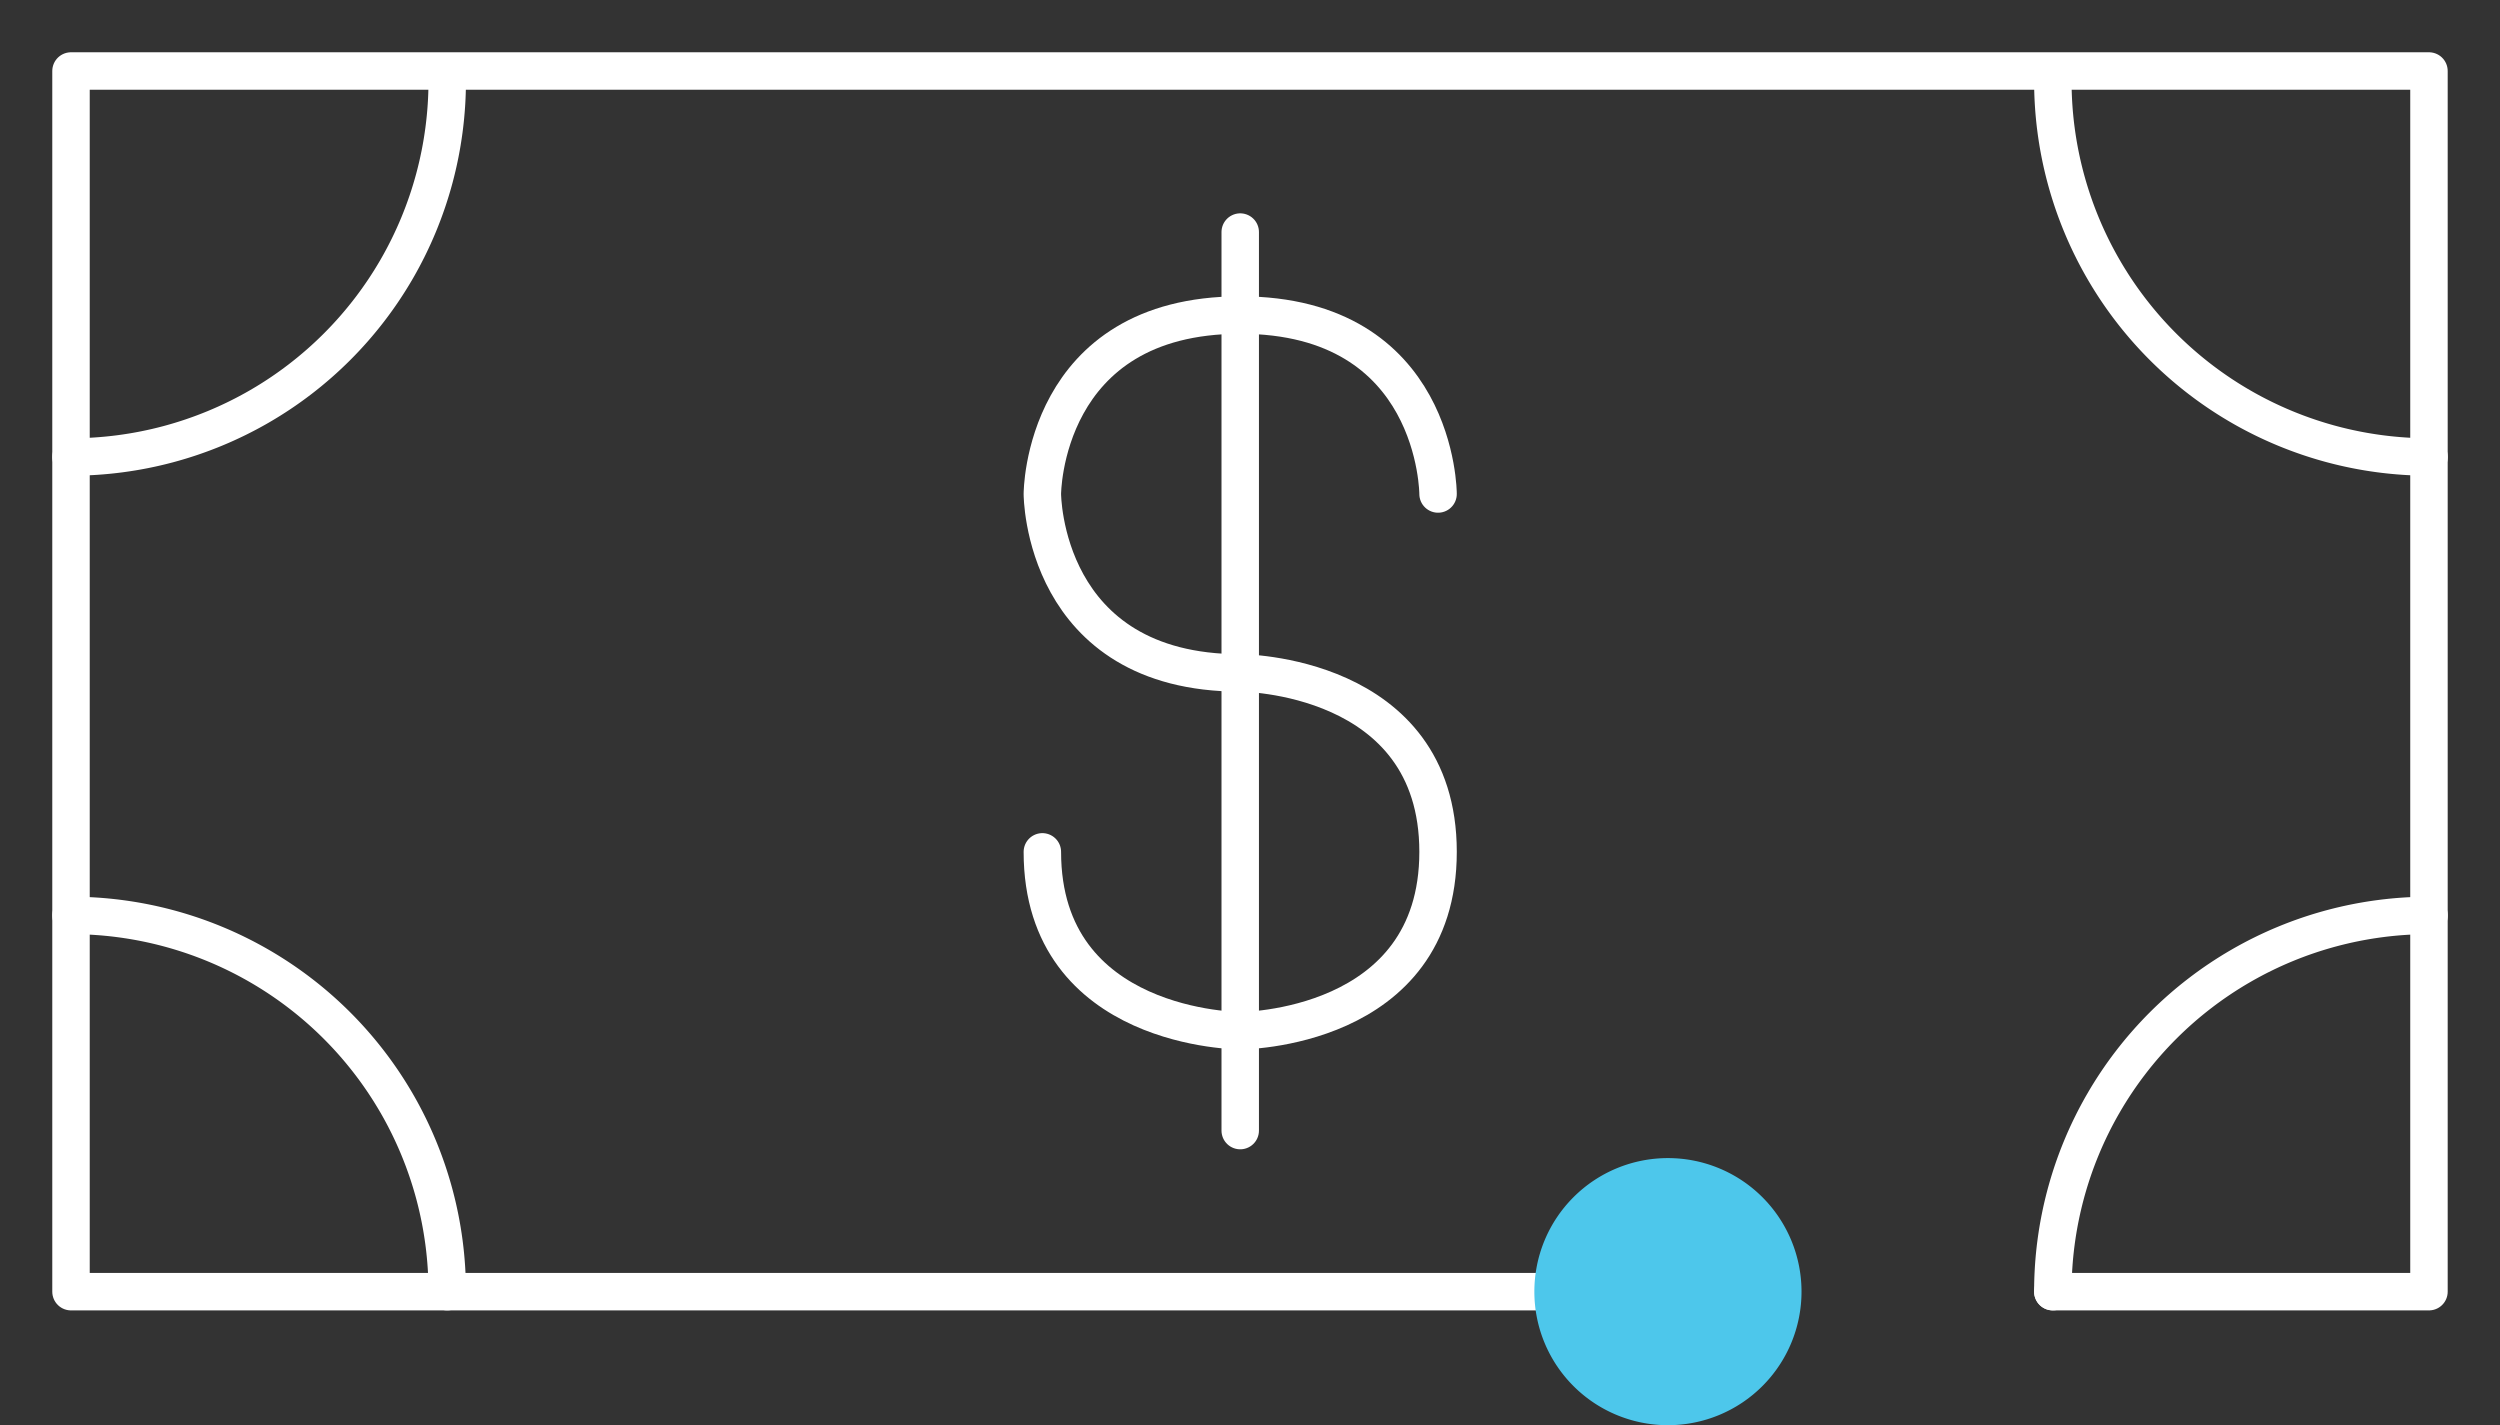
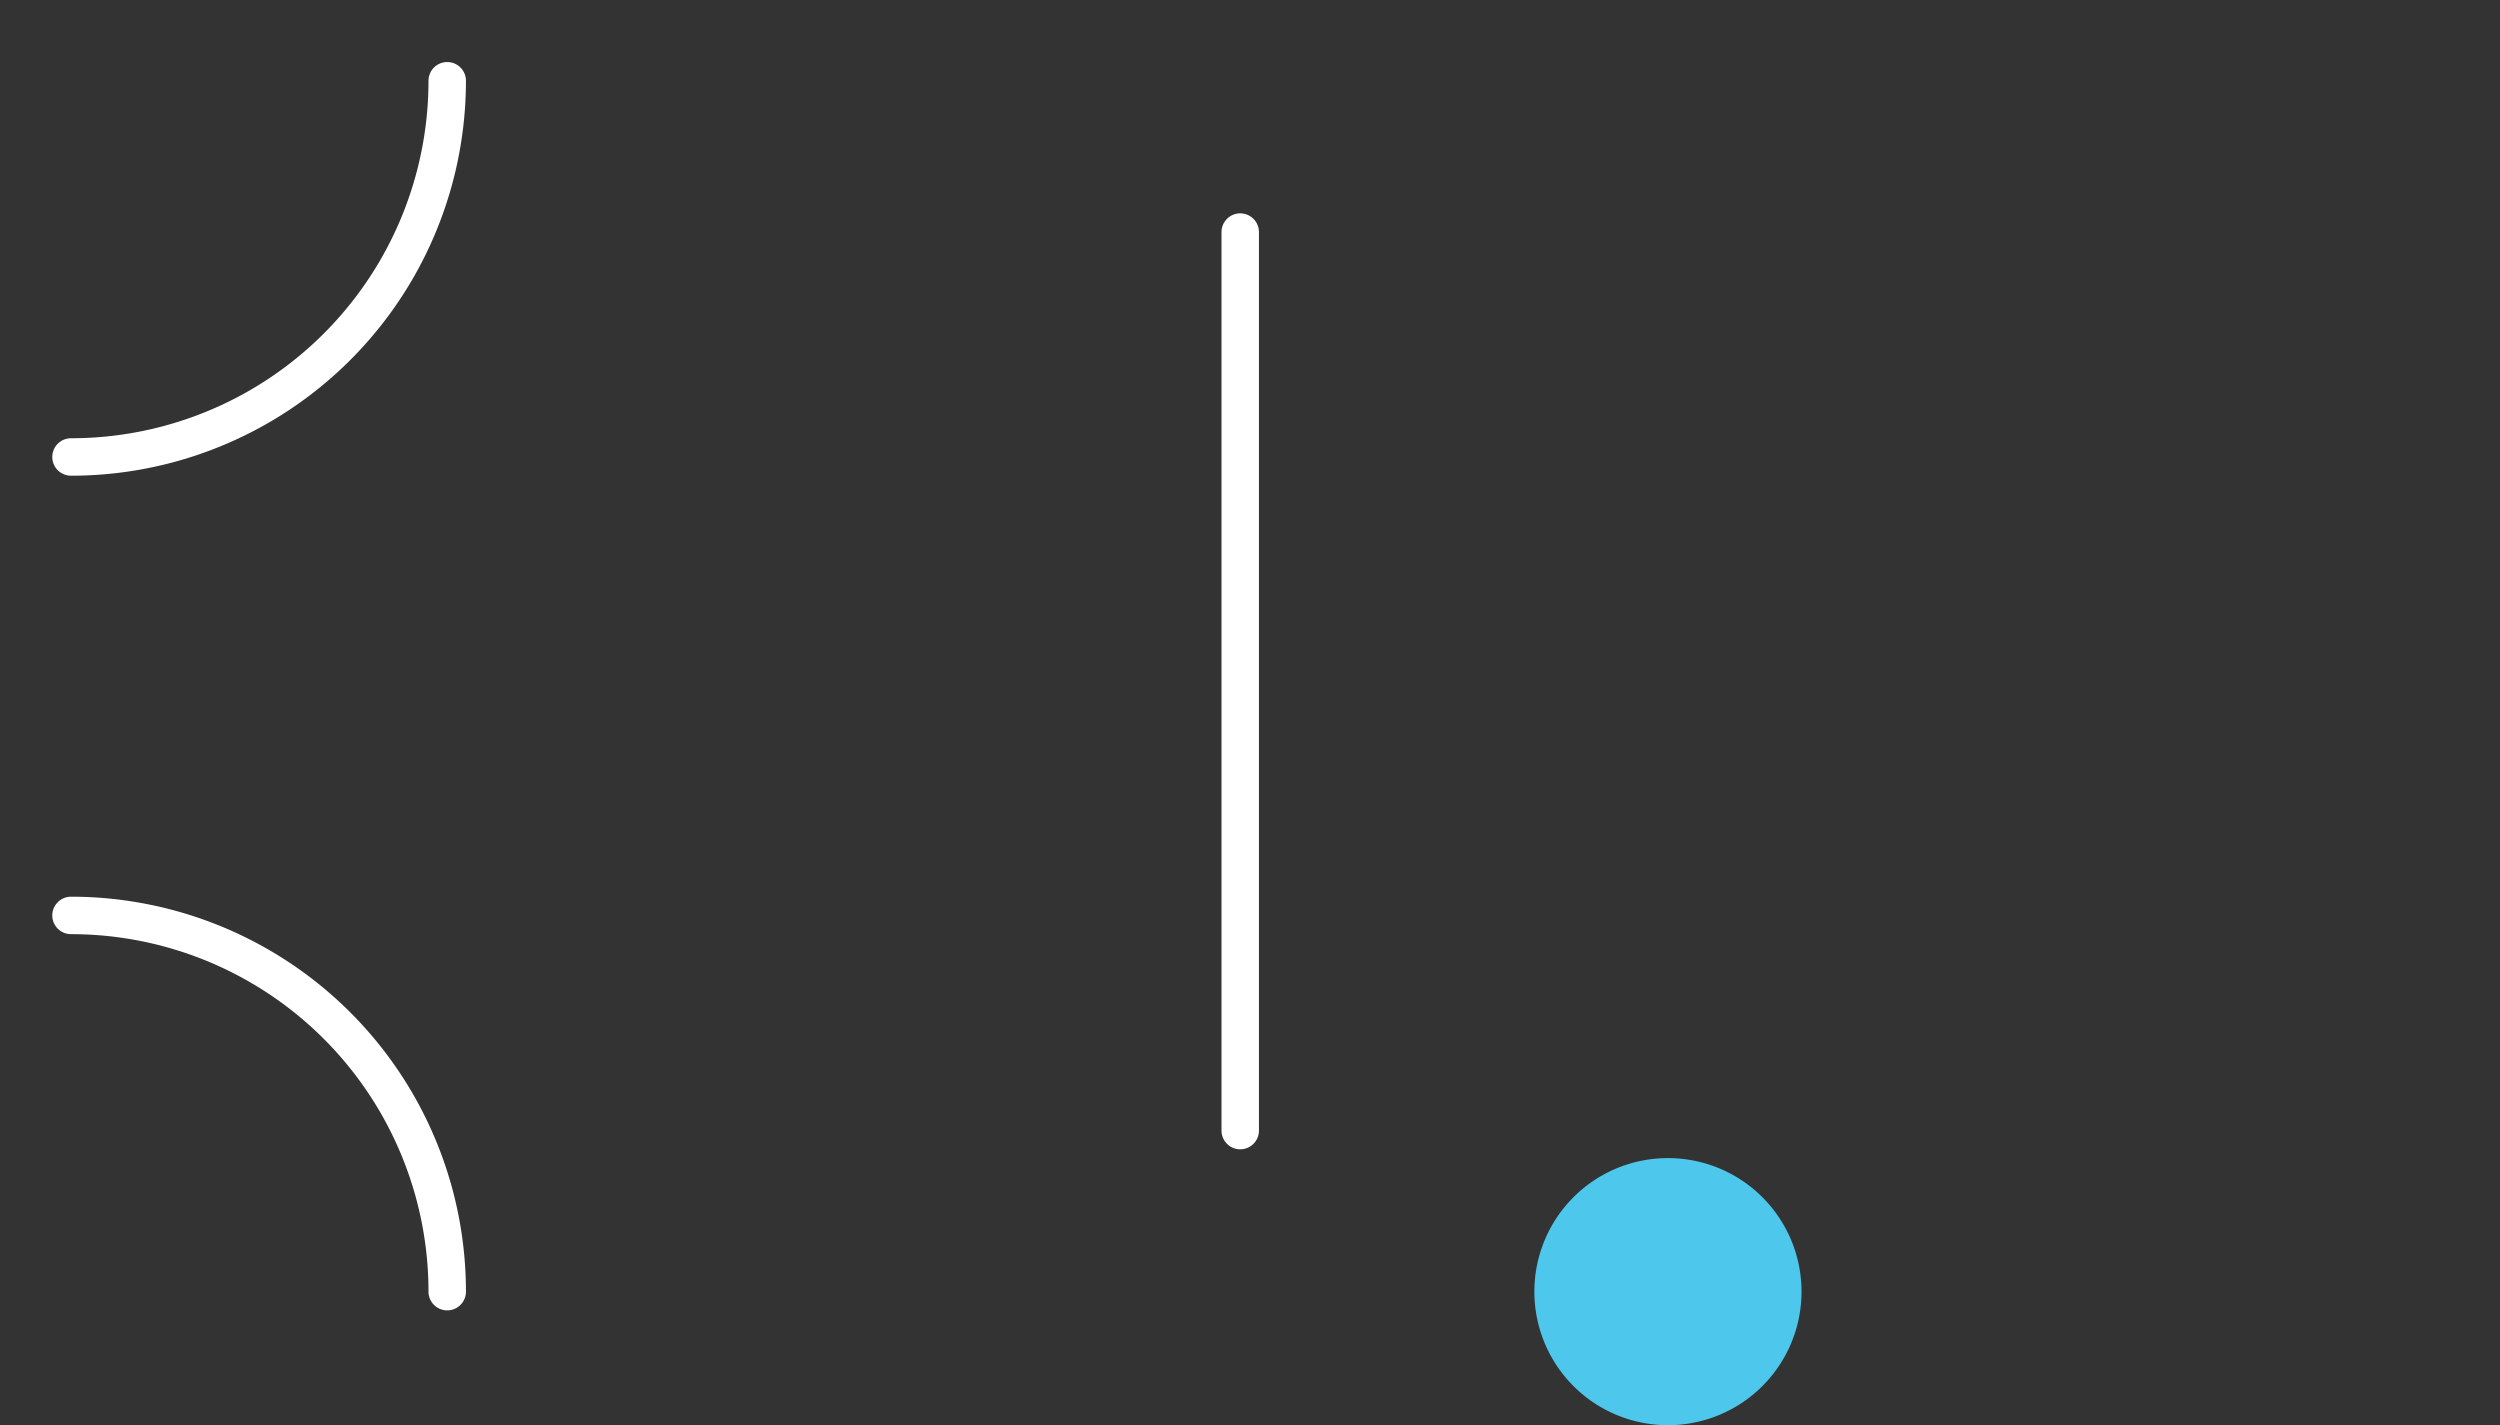
<svg xmlns="http://www.w3.org/2000/svg" width="84.501" height="48.173" viewBox="0 0 84.501 48.173">
  <rect x="0" y="0" width="84.501" height="48.173" fill="#333333" stroke="none" />
  <g id="Group_2553" data-name="Group 2553" transform="translate(-276 -645.116)">
    <g id="Group_2552" data-name="Group 2552" transform="translate(276 645.116)">
      <g id="Group_2544" data-name="Group 2544" transform="translate(2.4 2.4)">
-         <path id="Path_83" data-name="Path 83" d="M19.26,15.869H-30.816V-25.39h79.7V15.869H36.17" transform="translate(30.816 25.39)" fill="none" stroke="#fff" stroke-linecap="round" stroke-linejoin="round" stroke-width="1.266" />
-       </g>
+         </g>
      <g id="Group_2545" data-name="Group 2545" transform="translate(35.232 10.649)">
-         <path id="Path_84" data-name="Path 84" d="M5.144,2.326s0-6.048-6.687-6.048S-8.231,2.326-8.231,2.326s0,6.048,6.688,6.048c0,0,6.687,0,6.687,6.048s-6.687,6.045-6.687,6.045-6.688,0-6.688-6.045" transform="translate(8.231 3.722)" fill="none" stroke="#fff" stroke-linecap="round" stroke-linejoin="round" stroke-width="1.266" />
-       </g>
+         </g>
      <g id="Group_2546" data-name="Group 2546" transform="translate(41.92 7.844)">
        <path id="Path_85" data-name="Path 85" d="M0,0V30.37" transform="translate(0)" fill="none" stroke="#fff" stroke-linecap="round" stroke-linejoin="round" stroke-width="1.266" />
      </g>
      <g id="Group_2547" data-name="Group 2547" transform="translate(51.862 39.144)">
        <path id="Path_86" data-name="Path 86" d="M3.473,1.736A4.514,4.514,0,0,1-1.041,6.25,4.514,4.514,0,0,1-5.557,1.736,4.514,4.514,0,0,1-1.041-2.778,4.514,4.514,0,0,1,3.473,1.736" transform="translate(5.557 2.778)" fill="#4dc7eb" />
      </g>
      <g id="Group_2548" data-name="Group 2548" transform="translate(2.4 2.73)">
        <path id="Path_87" data-name="Path 87" d="M4.891,0A12.715,12.715,0,0,1-7.825,12.716" transform="translate(7.825)" fill="none" stroke="#fff" stroke-linecap="round" stroke-linejoin="round" stroke-width="1.266" />
      </g>
      <g id="Group_2549" data-name="Group 2549" transform="translate(69.387 2.73)">
-         <path id="Path_88" data-name="Path 88" d="M4.891,4.891A12.715,12.715,0,0,1-7.825-7.825" transform="translate(7.825 7.825)" fill="none" stroke="#fff" stroke-linecap="round" stroke-linejoin="round" stroke-width="1.266" />
-       </g>
+         </g>
      <g id="Group_2550" data-name="Group 2550" transform="translate(2.4 30.942)">
        <path id="Path_89" data-name="Path 89" d="M4.891,4.891A12.715,12.715,0,0,0-7.825-7.825" transform="translate(7.825 7.825)" fill="none" stroke="#fff" stroke-linecap="round" stroke-linejoin="round" stroke-width="1.266" />
      </g>
      <g id="Group_2551" data-name="Group 2551" transform="translate(69.387 30.942)">
-         <path id="Path_90" data-name="Path 90" d="M4.891,0A12.715,12.715,0,0,0-7.825,12.716" transform="translate(7.825)" fill="none" stroke="#fff" stroke-linecap="round" stroke-linejoin="round" stroke-width="1.266" />
-       </g>
+         </g>
      <path id="Path_91" data-name="Path 91" d="M14.557-7.207h84.5V-55.38h-84.5Z" transform="translate(-14.557 55.38)" fill="none" />
    </g>
  </g>
</svg>